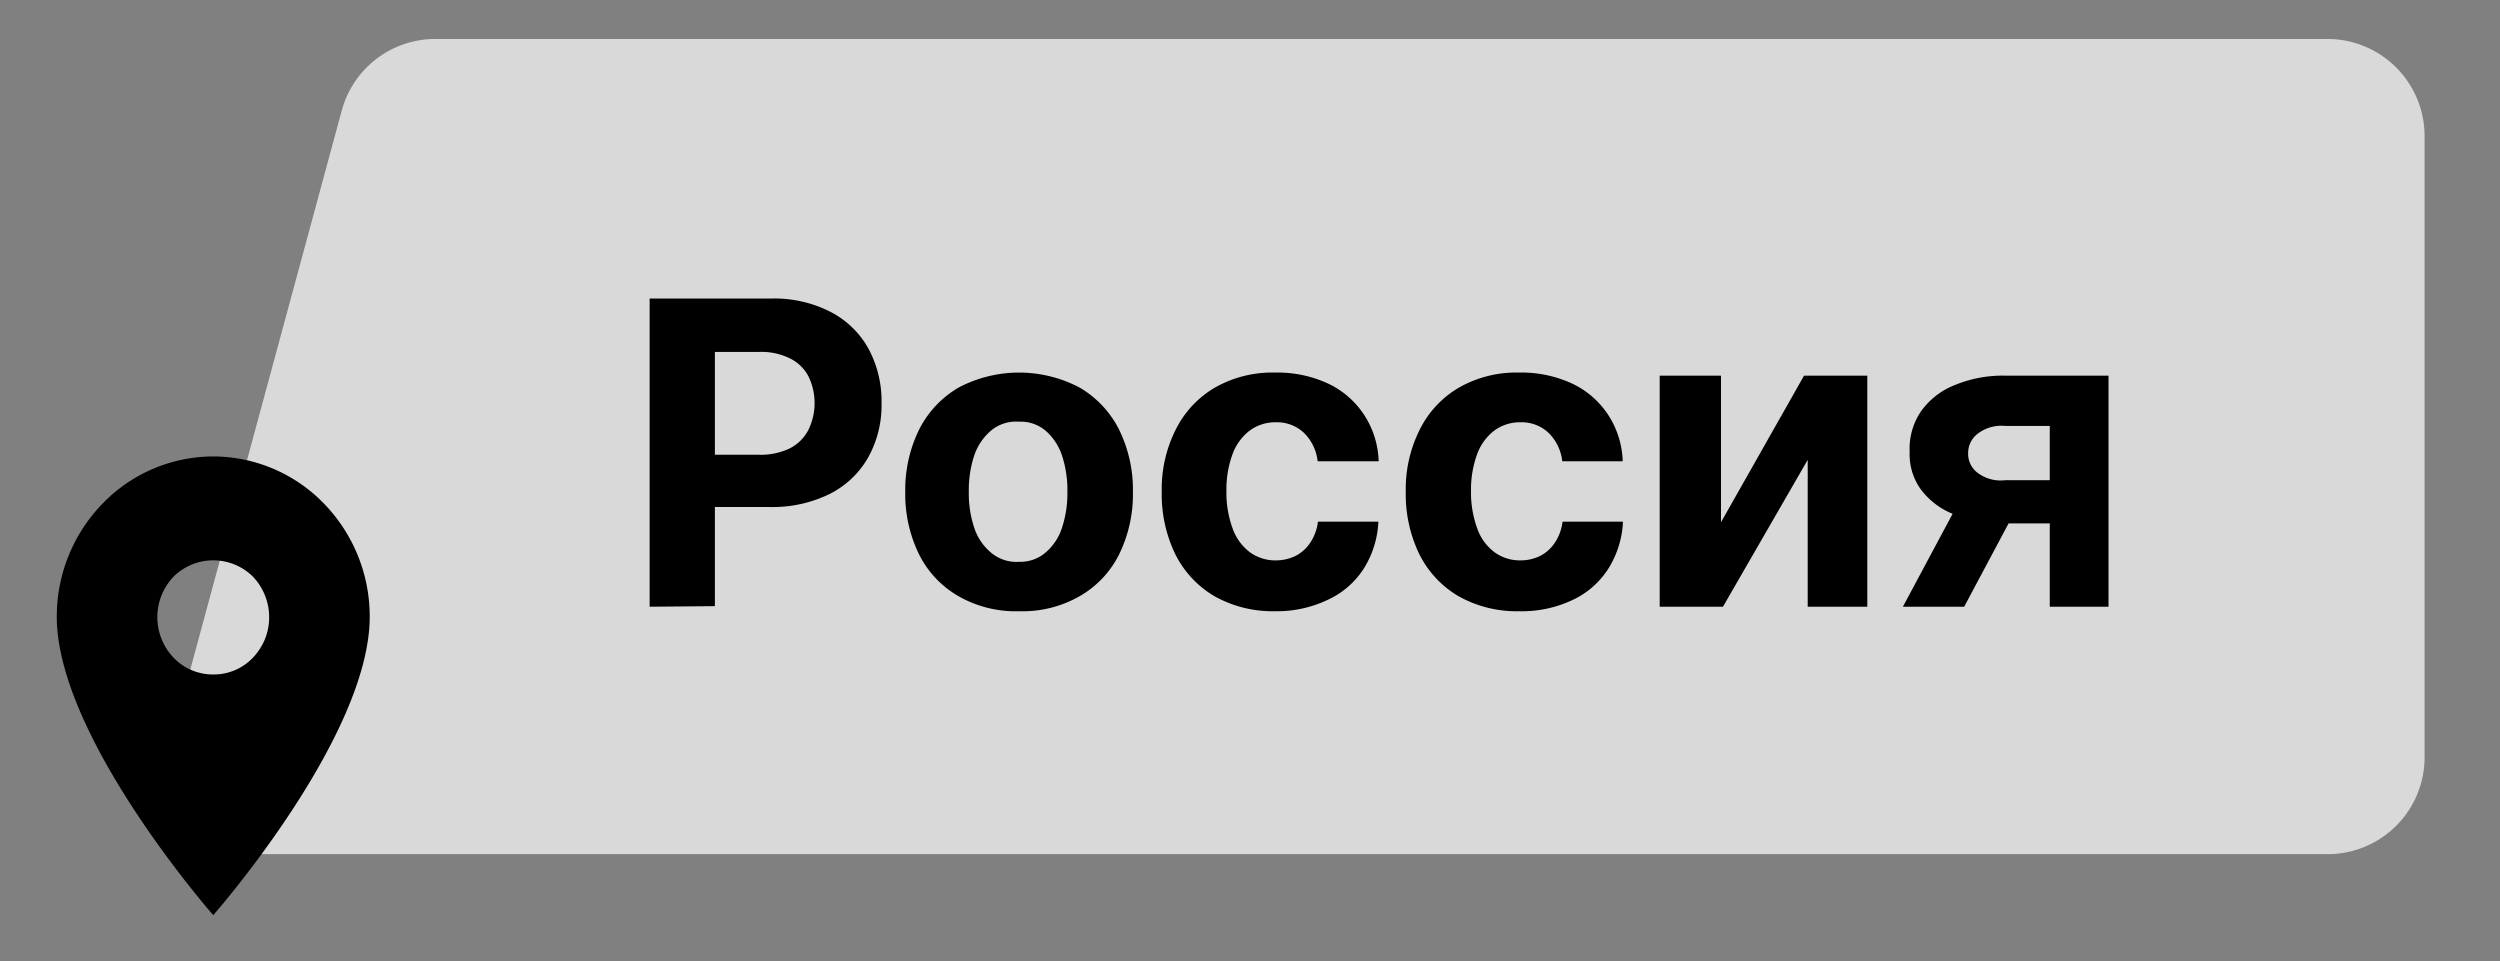
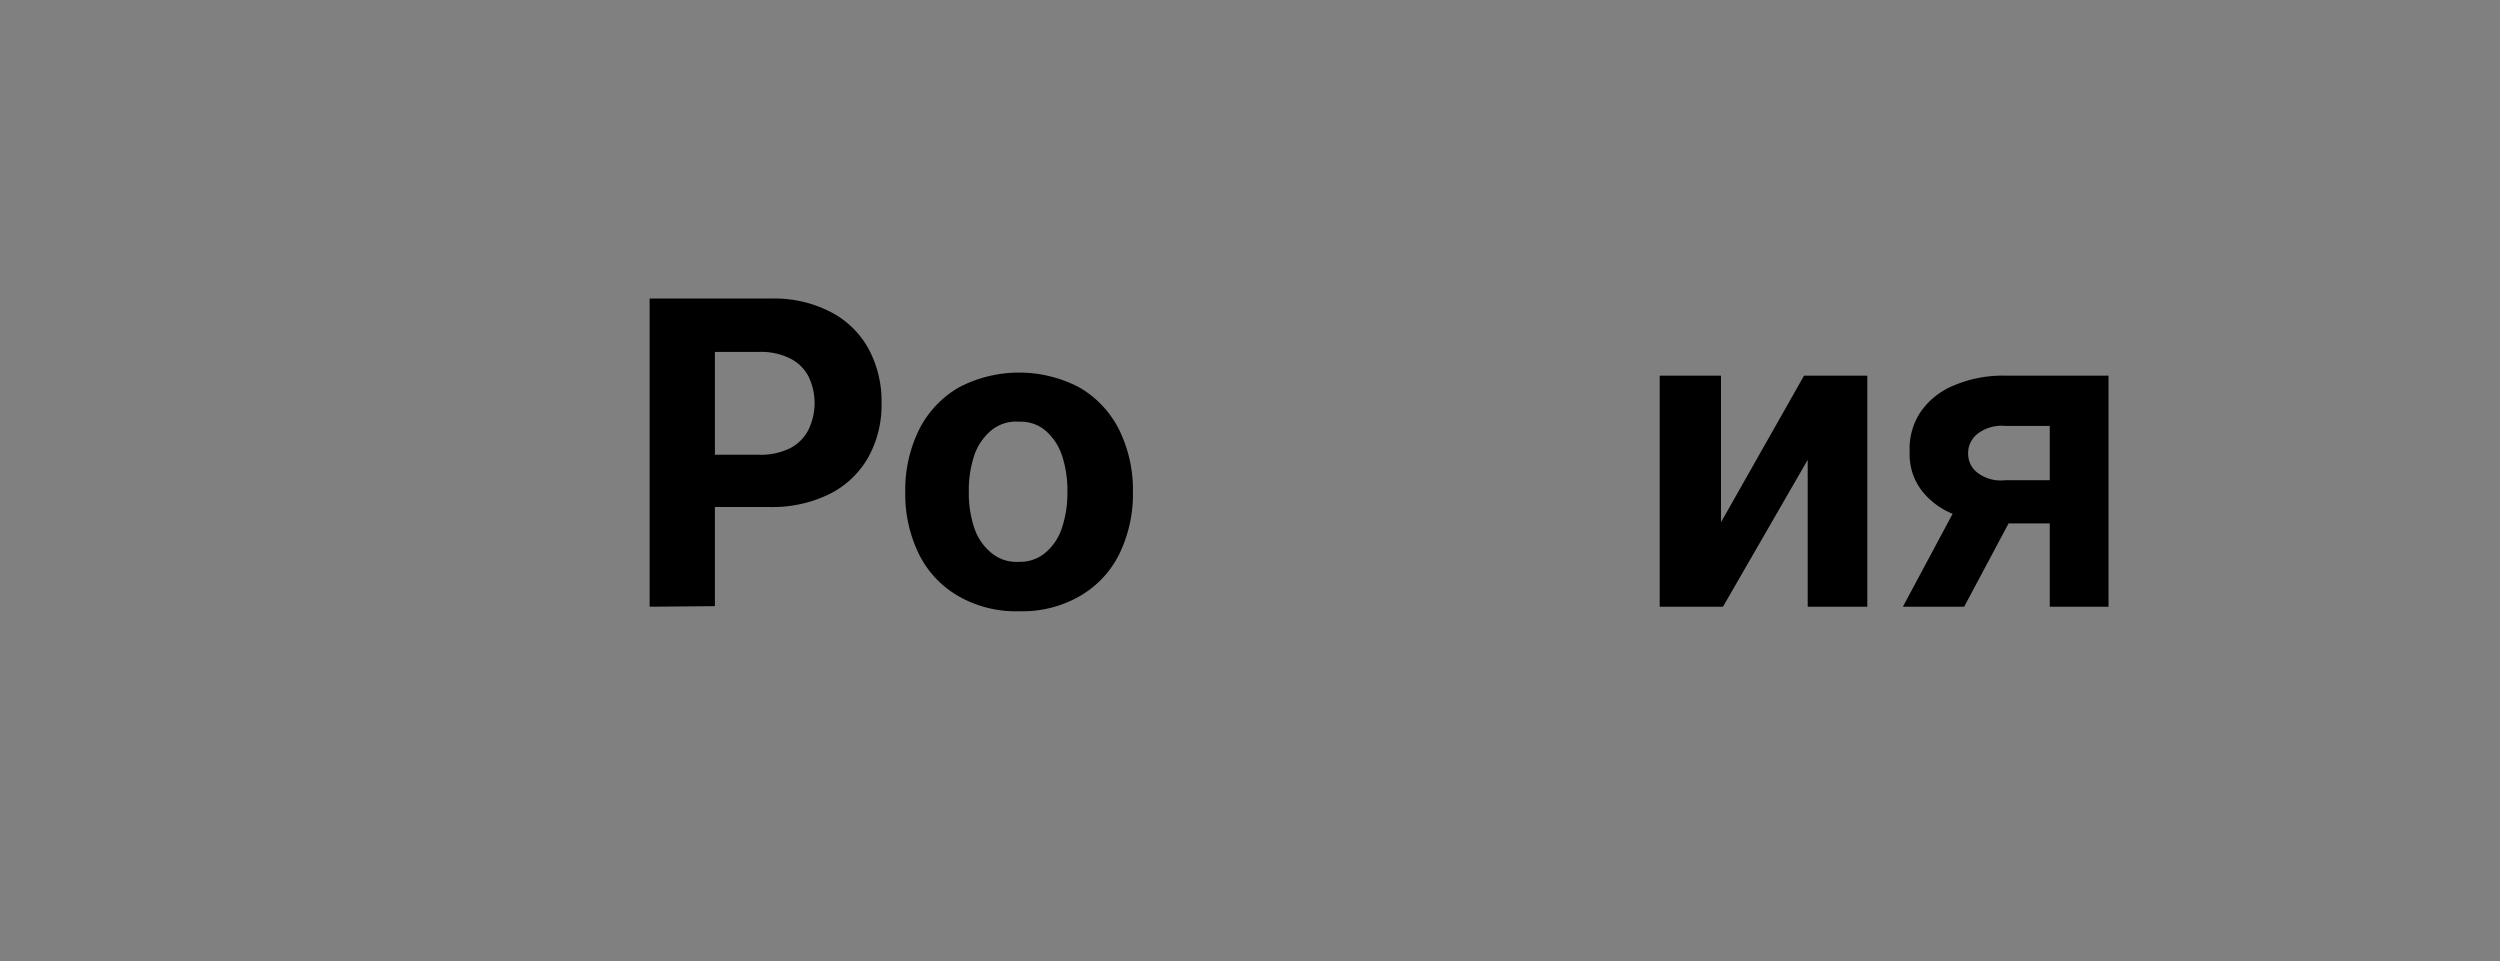
<svg xmlns="http://www.w3.org/2000/svg" id="Слой_1" data-name="Слой 1" viewBox="0 0 88.51 34.04">
  <rect x="0" y="0" width="88.51" height="34.04" fill="#808080" stroke="none" />
  <defs>
    <style>.cls-1{fill:#fff;opacity:0.7;}</style>
  </defs>
-   <path class="cls-1" d="M12.1,3.91a3.43,3.43,0,0,1,3.31-2.53h67a3.44,3.44,0,0,1,3.43,3.43v22a3.43,3.43,0,0,1-3.43,3.43H9.45a3.43,3.43,0,0,1-3.31-4.33Z" />
-   <path d="M7.55,23.88a1.94,1.94,0,0,1-1.4-.59,2.08,2.08,0,0,1,0-2.88,2,2,0,0,1,2.8,0,2.09,2.09,0,0,1,.43,2.22,2.21,2.21,0,0,1-.43.66,1.92,1.92,0,0,1-1.4.59Zm0-7.72a5.47,5.47,0,0,0-3.92,1.67,5.74,5.74,0,0,0-1.62,4c0,4.27,5.54,10.57,5.54,10.57s5.54-6.3,5.54-10.57a5.74,5.74,0,0,0-1.62-4A5.47,5.47,0,0,0,7.55,16.16Z" />
  <path d="M23,21.48V10.57h4.3a4.34,4.34,0,0,1,2.12.48,3.21,3.21,0,0,1,1.33,1.3,3.9,3.9,0,0,1,.46,1.92,3.8,3.8,0,0,1-.47,1.92,3.24,3.24,0,0,1-1.35,1.29,4.58,4.58,0,0,1-2.15.47H24.5V16.1h2.37a2.36,2.36,0,0,0,1.1-.23,1.51,1.51,0,0,0,.65-.65,2.16,2.16,0,0,0,0-1.9,1.47,1.47,0,0,0-.65-.63,2.29,2.29,0,0,0-1.11-.23H25.31v9Z" />
  <path d="M36.08,21.64a4.07,4.07,0,0,1-2.14-.53,3.51,3.51,0,0,1-1.4-1.48,4.83,4.83,0,0,1-.49-2.21,4.83,4.83,0,0,1,.49-2.21,3.59,3.59,0,0,1,1.4-1.49,4.59,4.59,0,0,1,4.28,0,3.59,3.59,0,0,1,1.4,1.49,4.83,4.83,0,0,1,.49,2.21,4.83,4.83,0,0,1-.49,2.21,3.51,3.51,0,0,1-1.4,1.48A4.07,4.07,0,0,1,36.08,21.64Zm0-1.75a1.37,1.37,0,0,0,.94-.33,1.92,1.92,0,0,0,.58-.88,3.85,3.85,0,0,0,.19-1.27,3.91,3.91,0,0,0-.19-1.28,2,2,0,0,0-.58-.88,1.36,1.36,0,0,0-.94-.32,1.38,1.38,0,0,0-1,.32,2,2,0,0,0-.59.88,3.91,3.91,0,0,0-.19,1.28,3.85,3.85,0,0,0,.19,1.27,1.93,1.93,0,0,0,.59.88A1.39,1.39,0,0,0,36.09,19.89Z" />
-   <path d="M45.14,21.64A4.22,4.22,0,0,1,43,21.11a3.57,3.57,0,0,1-1.39-1.49,4.85,4.85,0,0,1-.48-2.2,4.69,4.69,0,0,1,.49-2.2A3.55,3.55,0,0,1,43,13.73a4.1,4.1,0,0,1,2.14-.54,4.27,4.27,0,0,1,1.88.39,3.1,3.1,0,0,1,1.27,1.1,3.16,3.16,0,0,1,.52,1.65H46.65a1.66,1.66,0,0,0-.48-1,1.39,1.39,0,0,0-1-.38,1.53,1.53,0,0,0-.92.29,1.84,1.84,0,0,0-.61.83,3.62,3.62,0,0,0-.22,1.31,3.7,3.7,0,0,0,.22,1.33,1.8,1.8,0,0,0,.61.84,1.53,1.53,0,0,0,.92.29,1.6,1.6,0,0,0,.7-.16,1.37,1.37,0,0,0,.52-.47,1.68,1.68,0,0,0,.27-.74h2.14a3.41,3.41,0,0,1-.51,1.65A3,3,0,0,1,47,21.24,4.18,4.18,0,0,1,45.14,21.64Z" />
-   <path d="M53.8,21.64a4.22,4.22,0,0,1-2.16-.53,3.57,3.57,0,0,1-1.39-1.49,4.85,4.85,0,0,1-.48-2.2,4.69,4.69,0,0,1,.49-2.2,3.55,3.55,0,0,1,1.38-1.49,4.1,4.1,0,0,1,2.14-.54,4.27,4.27,0,0,1,1.88.39,3.1,3.1,0,0,1,1.27,1.1,3.16,3.16,0,0,1,.52,1.65H55.31a1.66,1.66,0,0,0-.48-1,1.39,1.39,0,0,0-1-.38,1.53,1.53,0,0,0-.92.29,1.84,1.84,0,0,0-.61.83,3.62,3.62,0,0,0-.22,1.31,3.7,3.7,0,0,0,.22,1.33,1.8,1.8,0,0,0,.61.84,1.53,1.53,0,0,0,.92.29,1.57,1.57,0,0,0,.7-.16,1.37,1.37,0,0,0,.52-.47,1.68,1.68,0,0,0,.27-.74h2.14a3.41,3.41,0,0,1-.51,1.65,3,3,0,0,1-1.25,1.11A4.18,4.18,0,0,1,53.8,21.64Z" />
  <path d="M60.93,18.49l2.94-5.19h2.24v8.18H64v-5.2L61,21.48H58.76V13.3h2.17Z" />
  <path d="M67.37,21.48l2.28-4.26h2.16l-2.27,4.26Zm5.2,0v-6.4H71a1.38,1.38,0,0,0-1,.29.86.86,0,0,0-.32.68.84.84,0,0,0,.31.67A1.35,1.35,0,0,0,71,17h2.31v1.53H71a4.59,4.59,0,0,1-1.82-.32A2.65,2.65,0,0,1,68,17.32,2.12,2.12,0,0,1,67.61,16,2.34,2.34,0,0,1,68,14.58a2.64,2.64,0,0,1,1.19-.94A4.43,4.43,0,0,1,71,13.3h3.65v8.18Z" />
</svg>